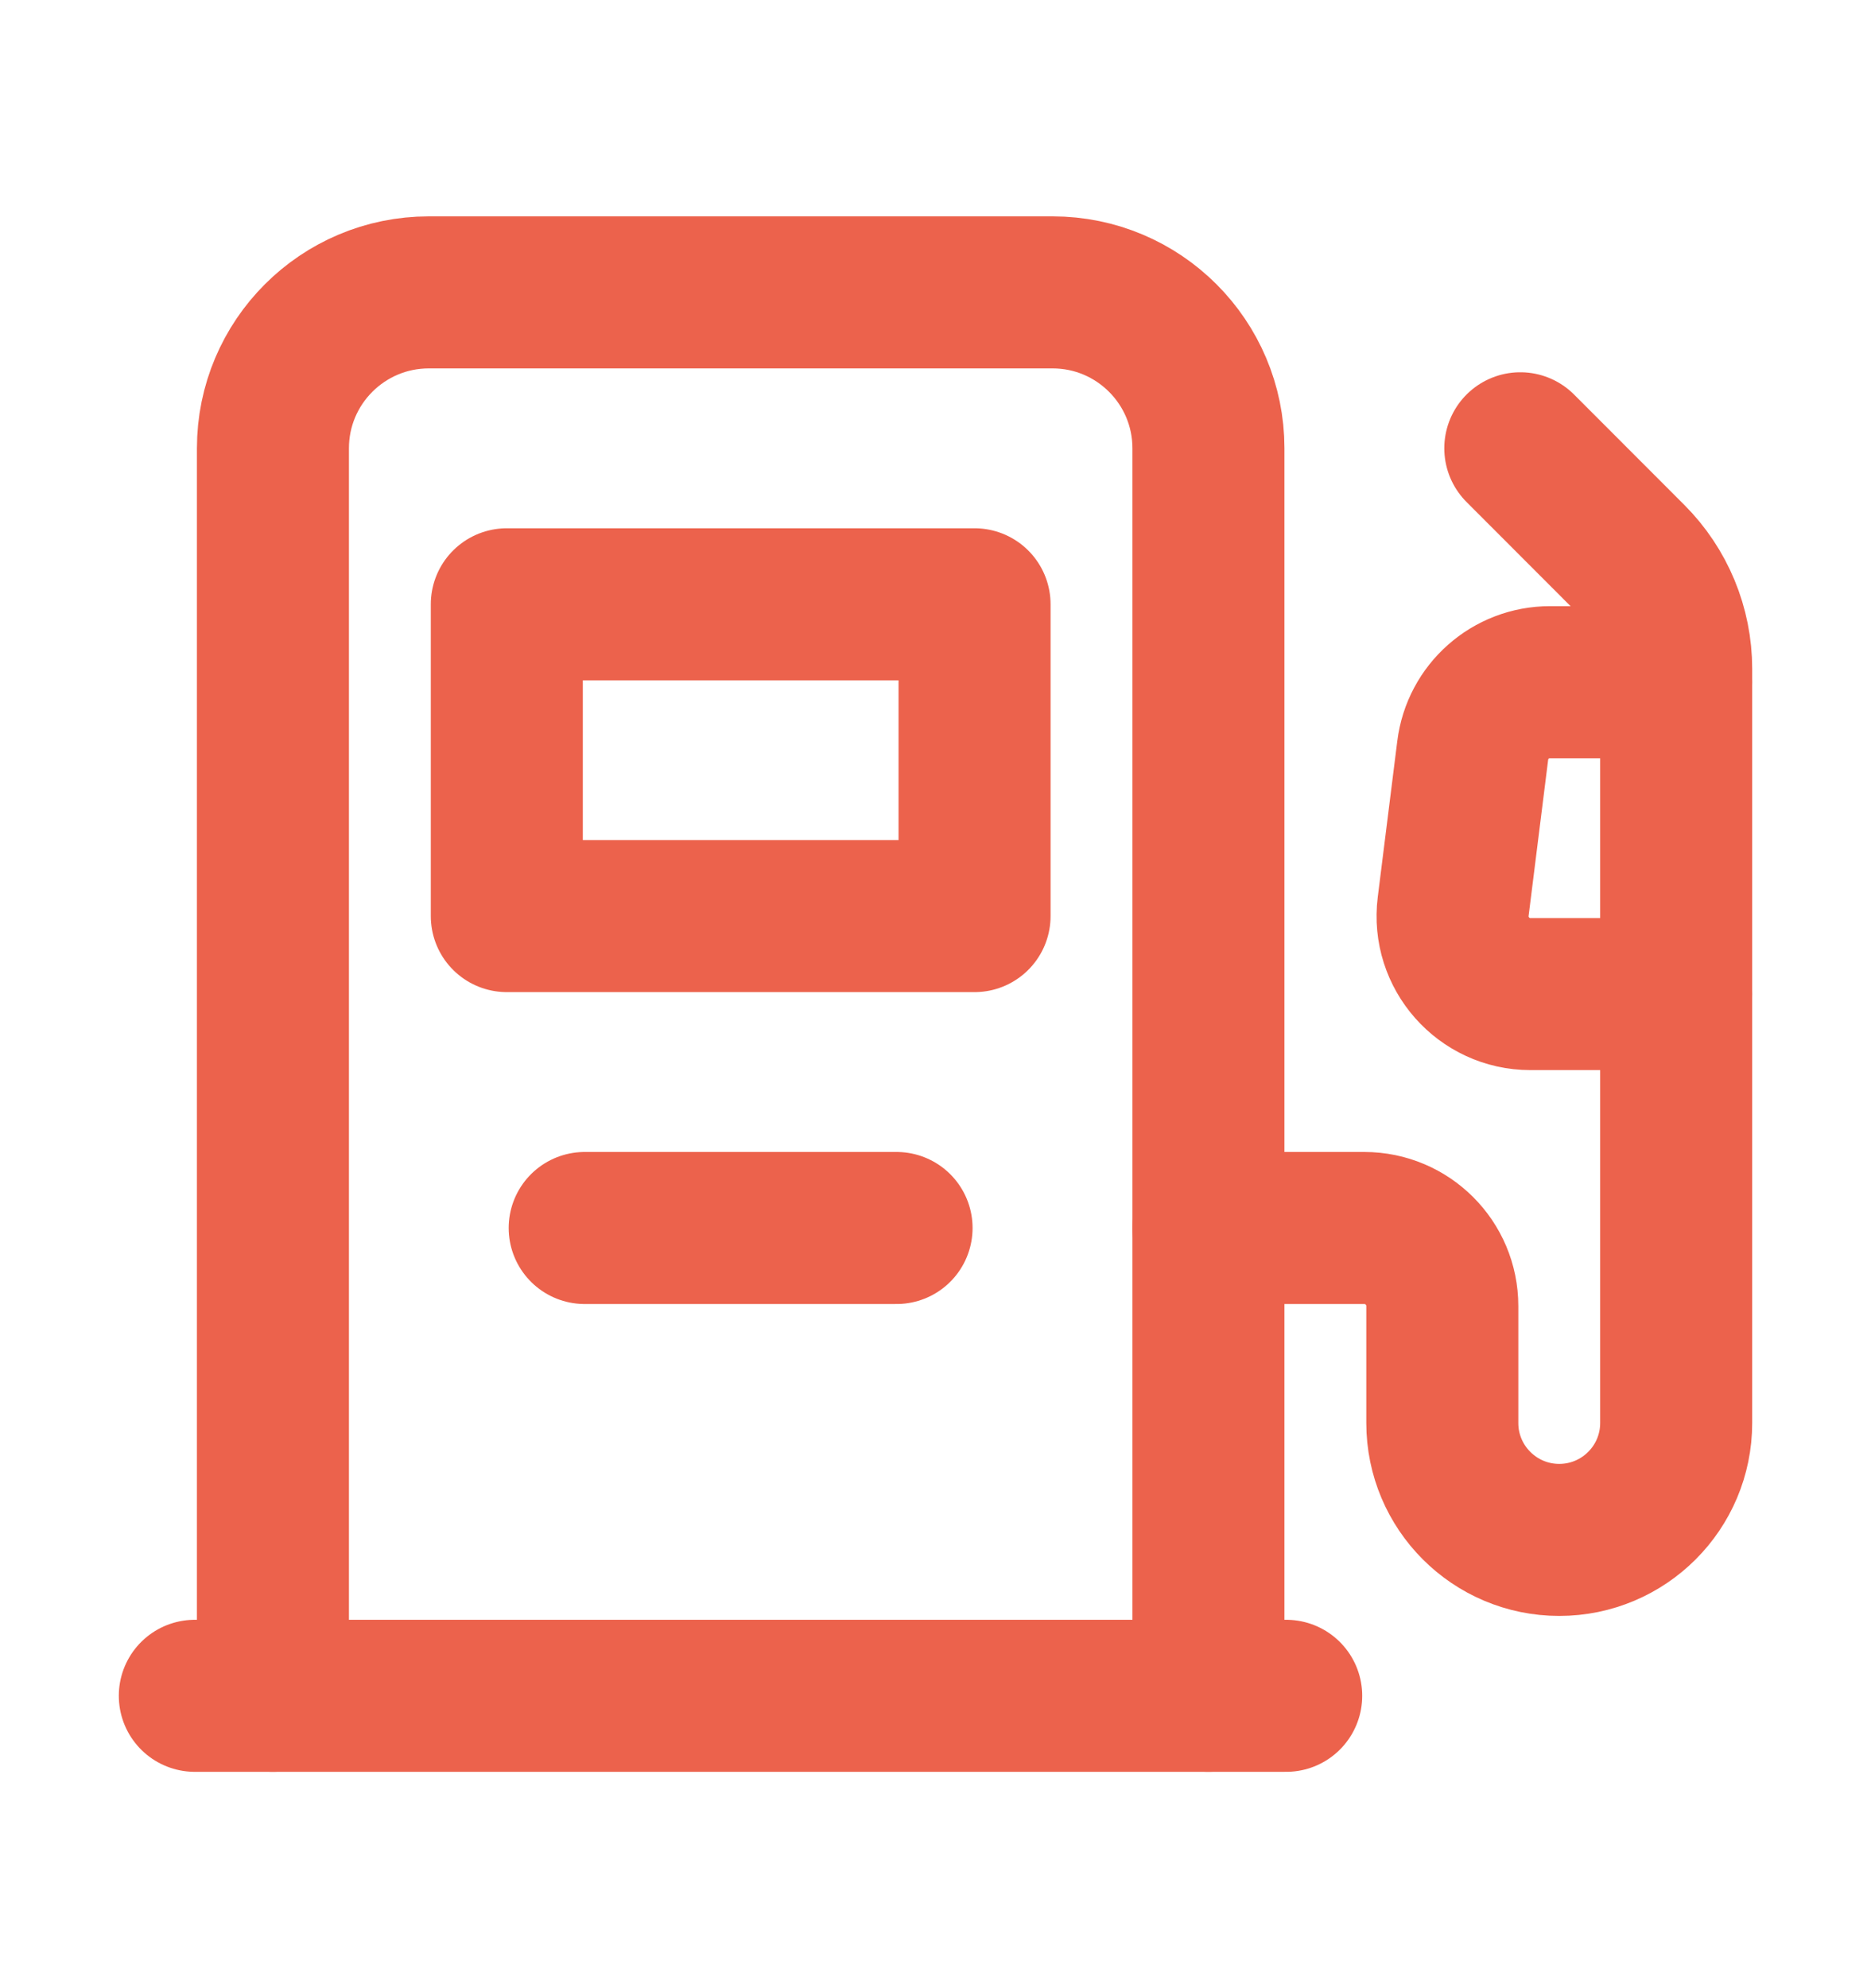
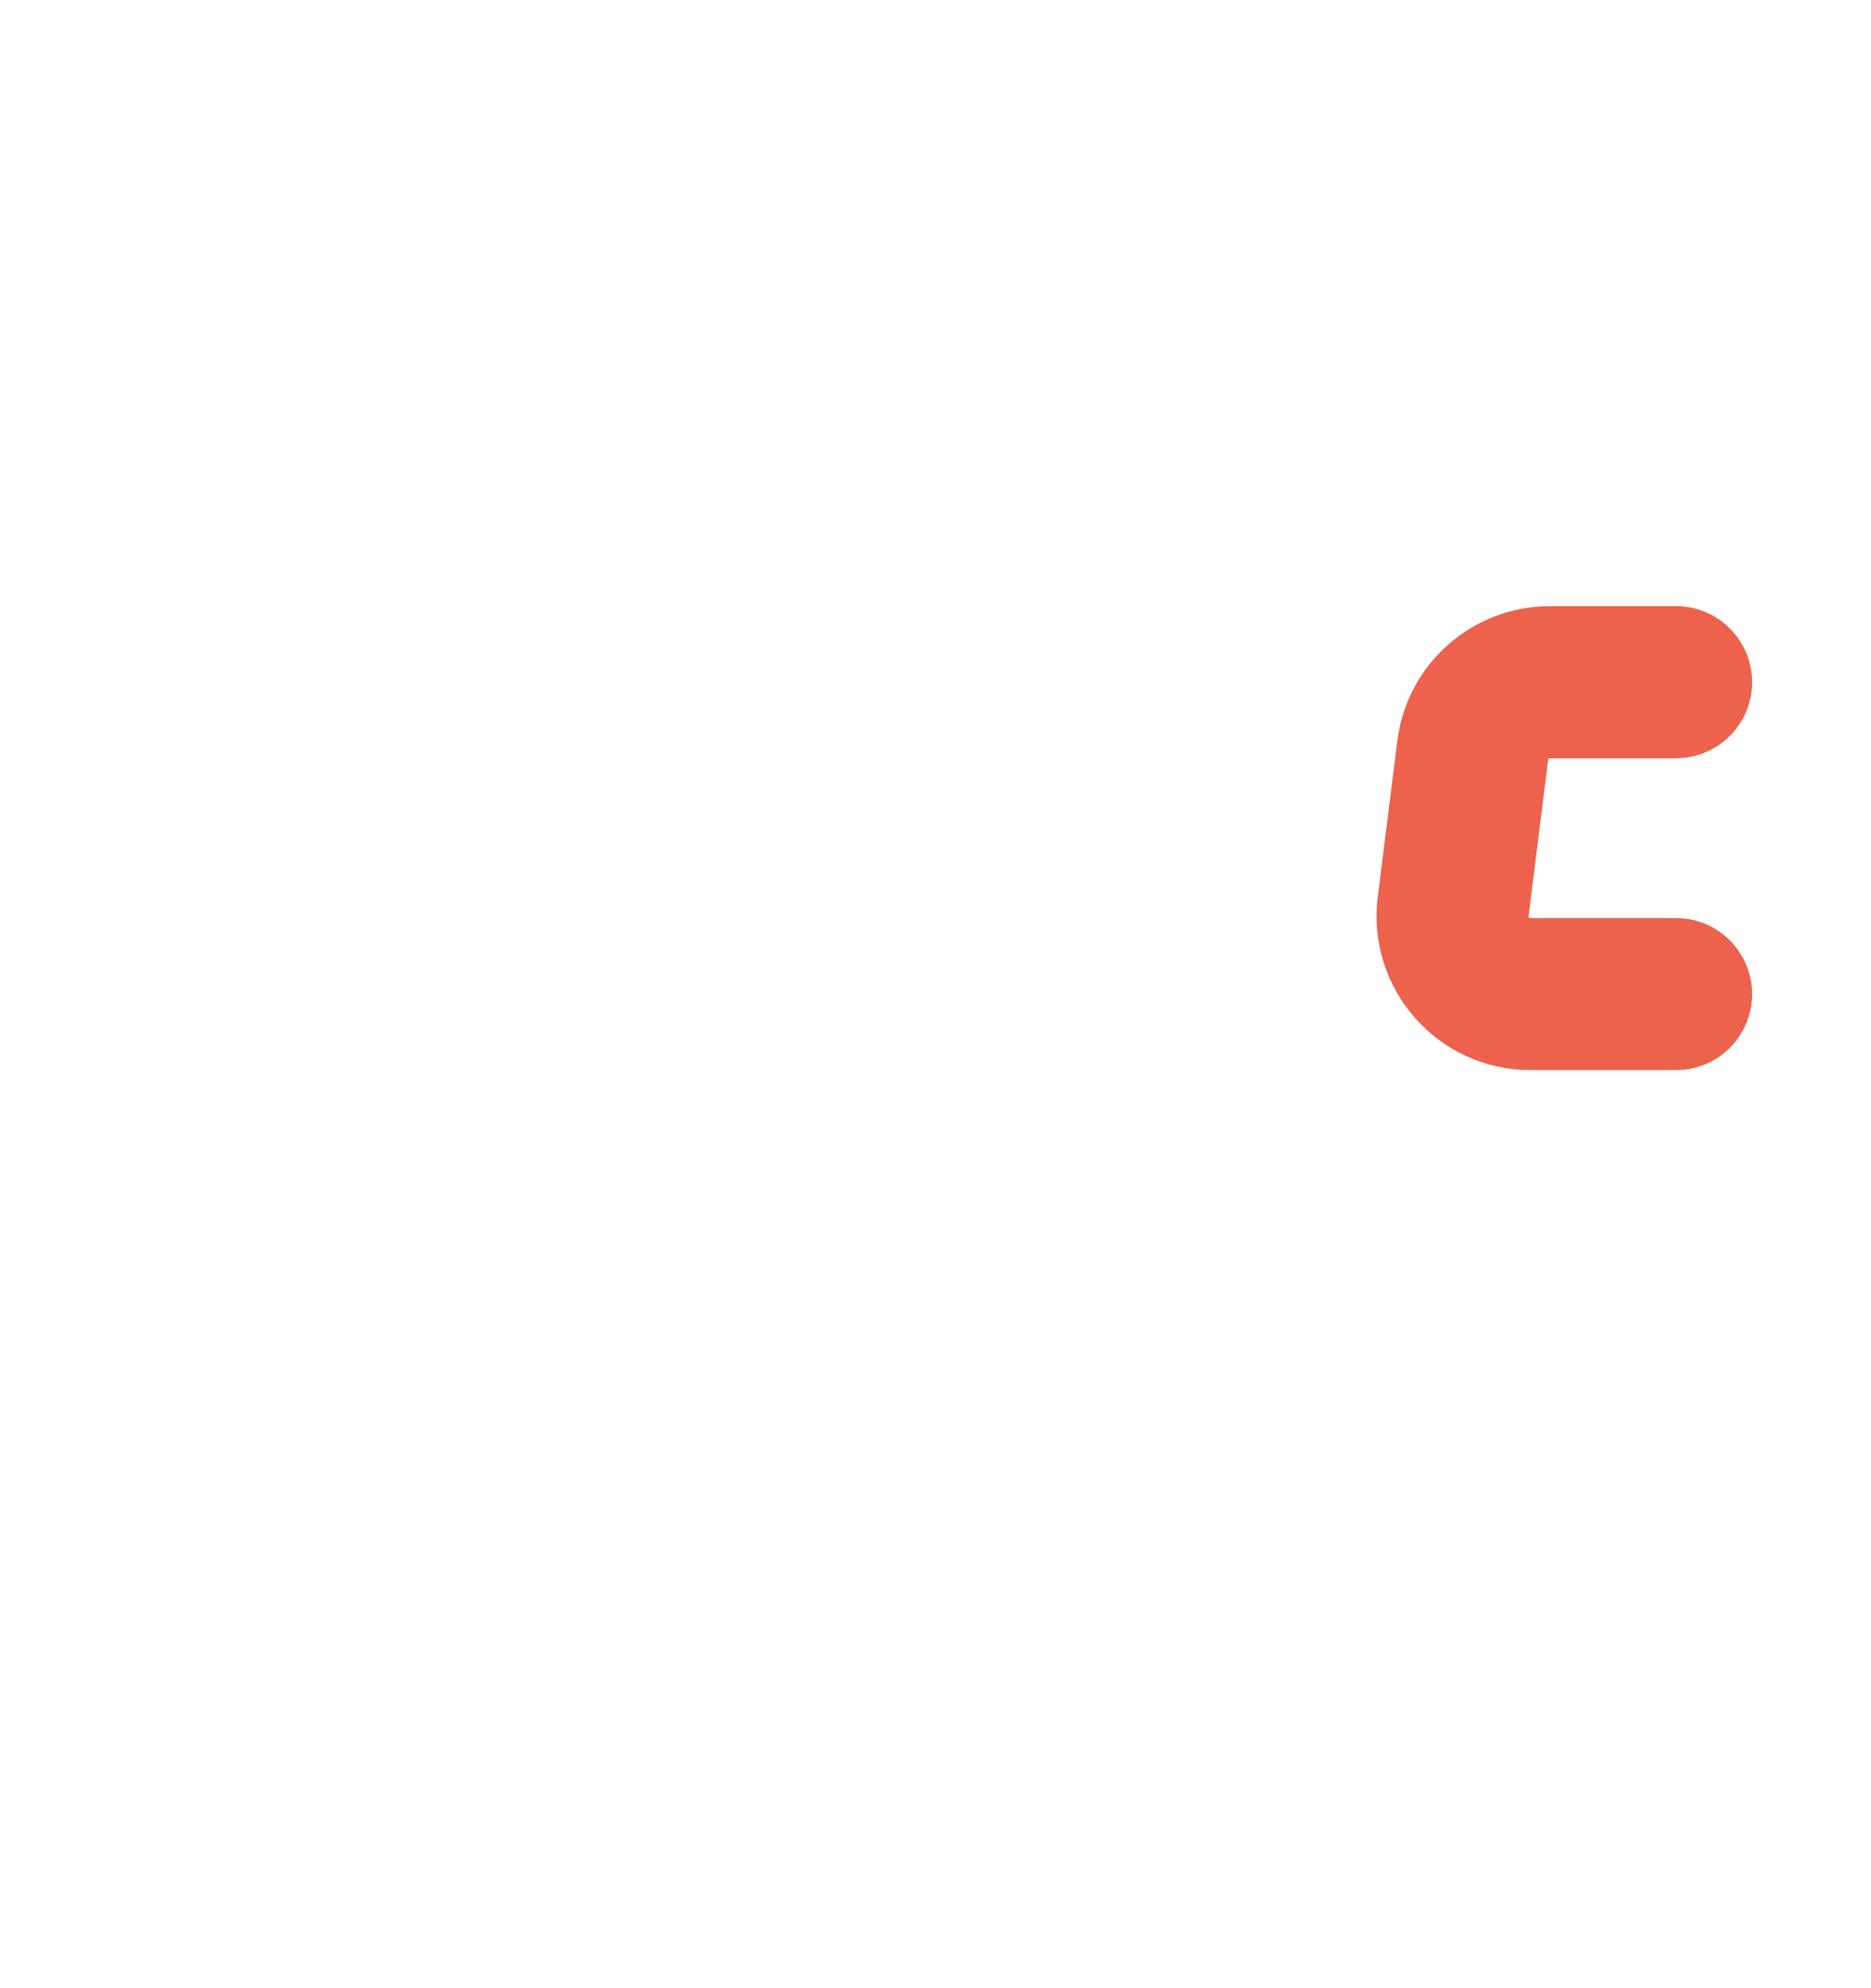
<svg xmlns="http://www.w3.org/2000/svg" width="16" height="17" viewBox="0 0 16 17" fill="none">
-   <path fill-rule="evenodd" clip-rule="evenodd" d="M4.334 5.167H8.334V7.833H4.334V5.167Z" stroke="#EC624C" stroke-width="1.3" stroke-linecap="round" stroke-linejoin="round" />
-   <path d="M5 10.5H7.667" stroke="#EC624C" stroke-width="1.3" stroke-linecap="round" stroke-linejoin="round" />
-   <path d="M2.334 14.5V3.833C2.334 3.097 2.931 2.5 3.667 2.5H9.001C9.737 2.5 10.334 3.097 10.334 3.833V14.5" stroke="#EC624C" stroke-width="1.3" stroke-linecap="round" stroke-linejoin="round" />
-   <path d="M13.001 3.833L13.943 4.776C14.193 5.026 14.334 5.365 14.334 5.719V12.167C14.334 12.719 13.886 13.167 13.334 13.167C12.782 13.167 12.334 12.719 12.334 12.167V11.167C12.334 10.799 12.035 10.5 11.667 10.5H10.334" stroke="#EC624C" stroke-width="1.3" stroke-linecap="round" stroke-linejoin="round" />
  <path d="M14.333 8.5H13.088C12.688 8.5 12.377 8.149 12.427 7.751L12.594 6.417C12.635 6.084 12.918 5.833 13.255 5.833H14.333" stroke="#EC624C" stroke-width="1.3" stroke-linecap="round" stroke-linejoin="round" />
-   <path d="M1.666 14.5H10.999" stroke="#EC624C" stroke-width="1.3" stroke-linecap="round" stroke-linejoin="round" />
</svg>